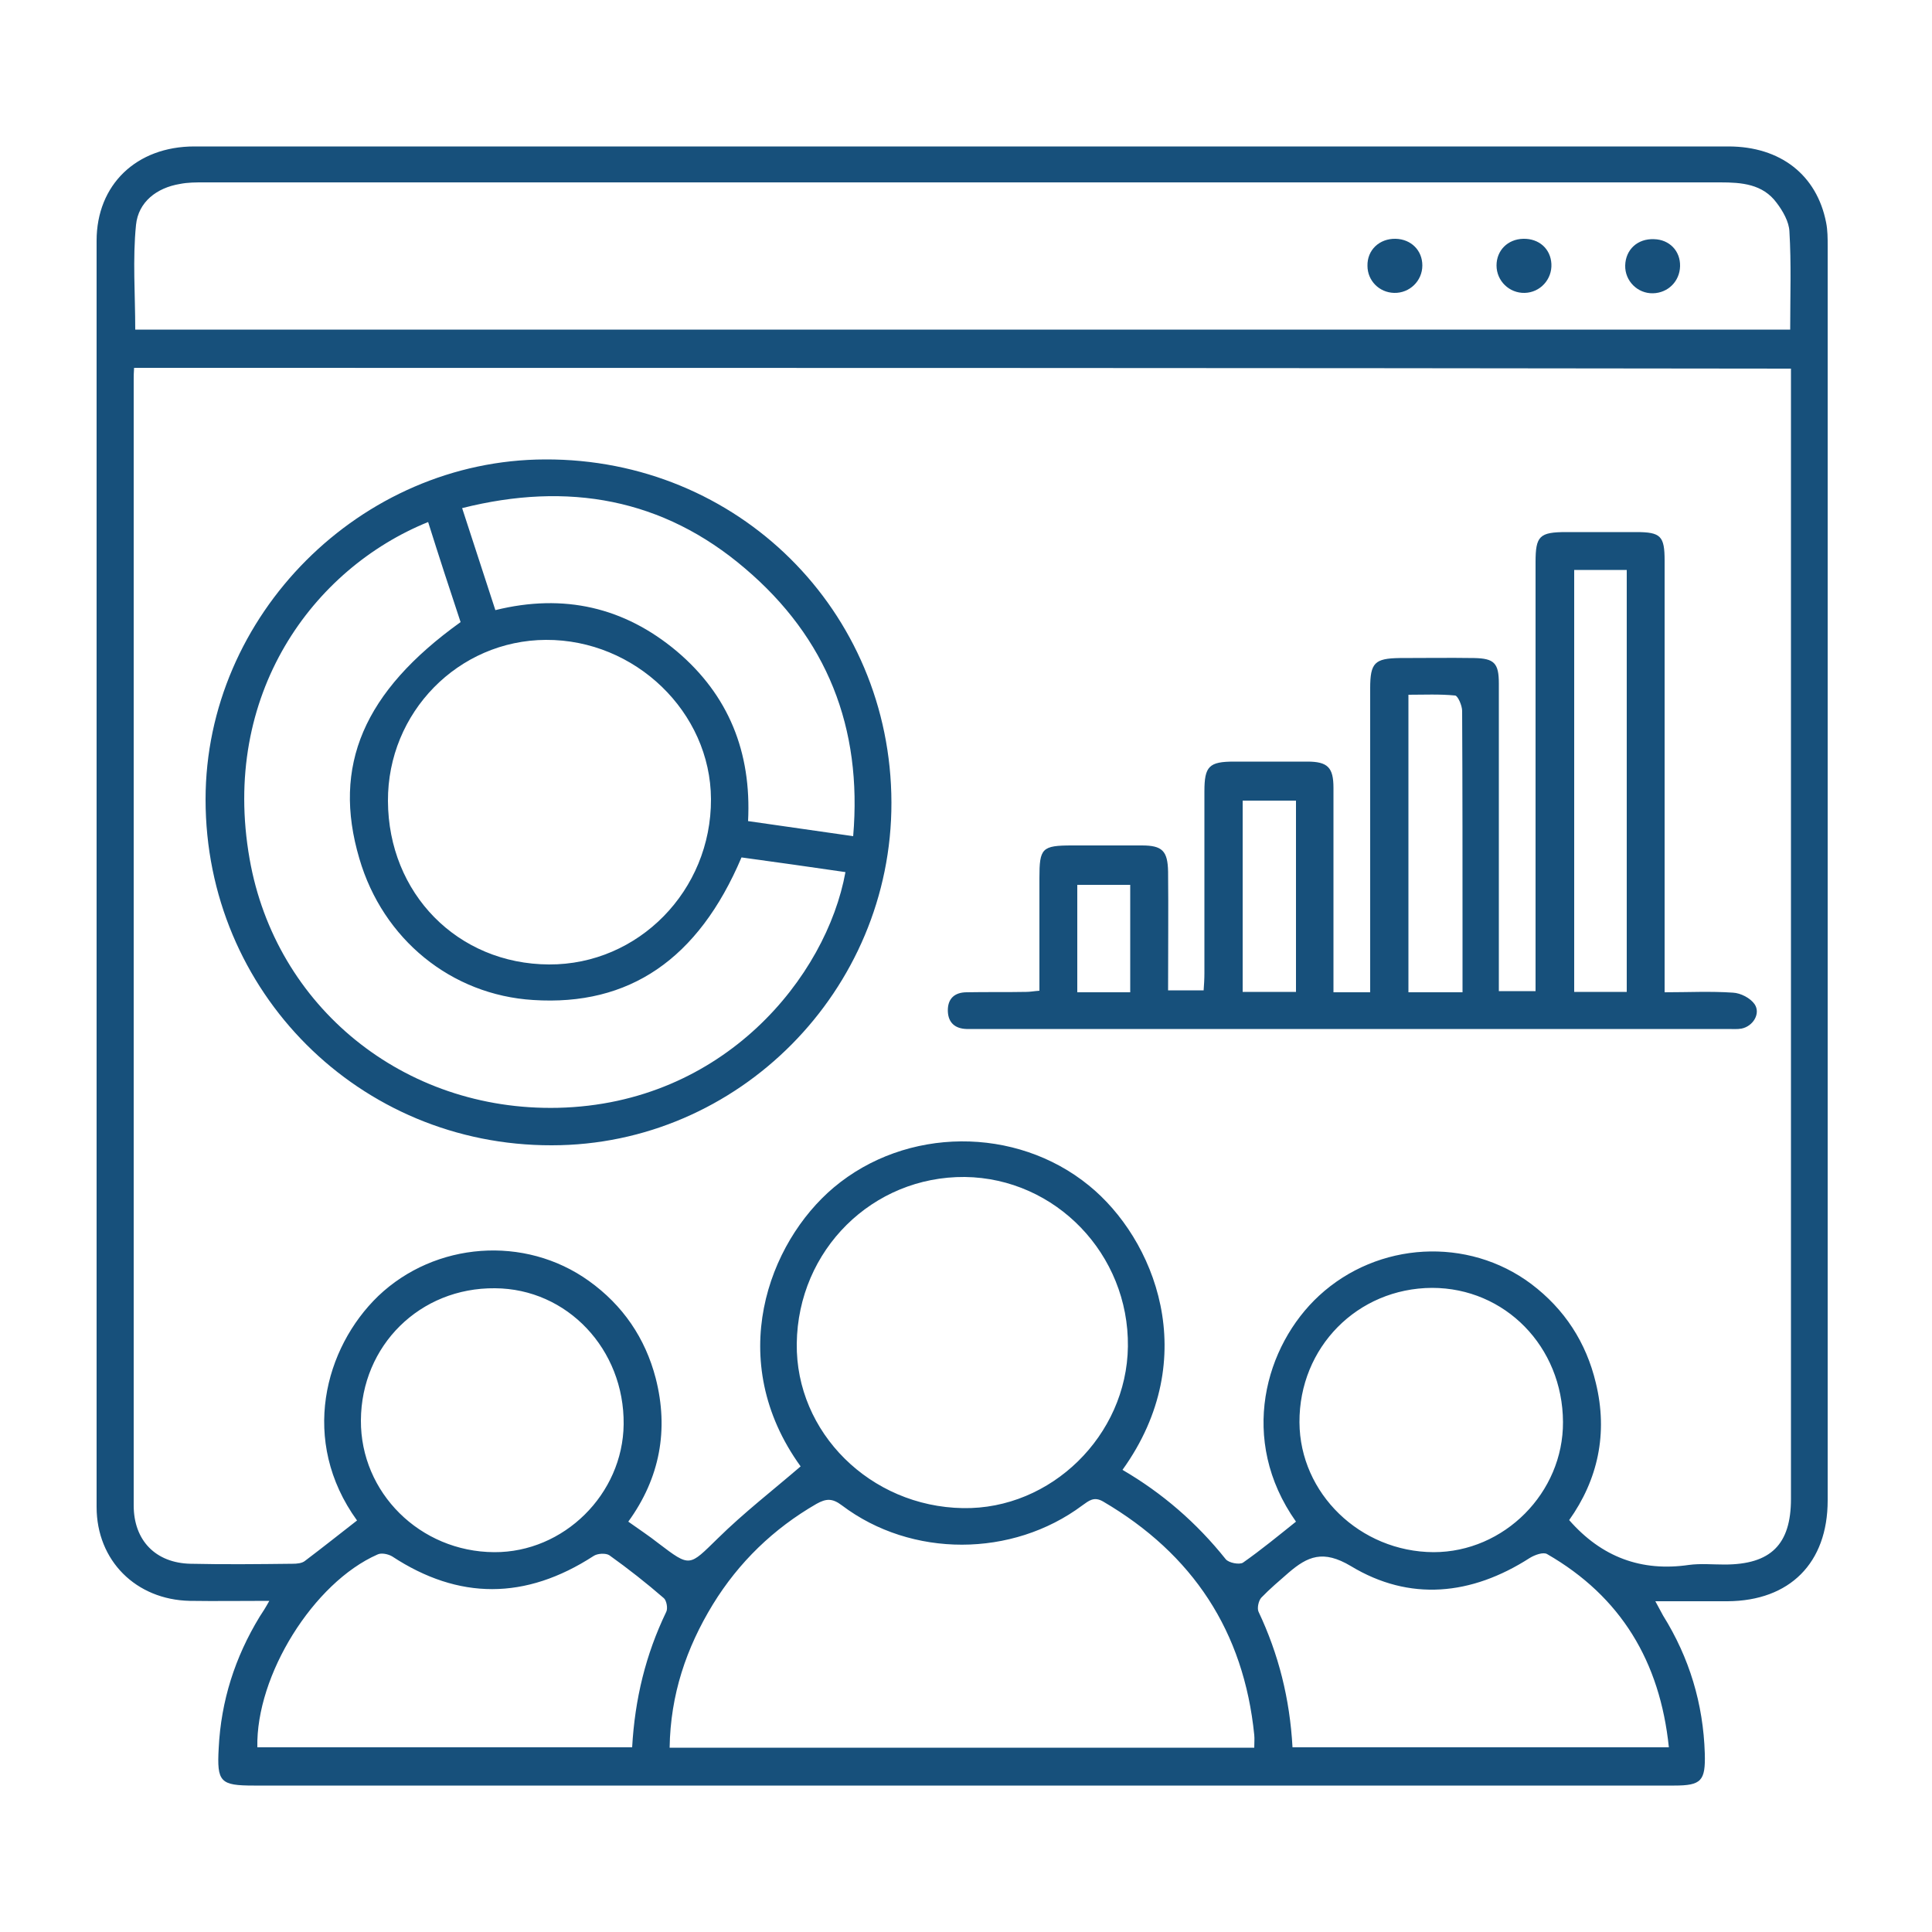
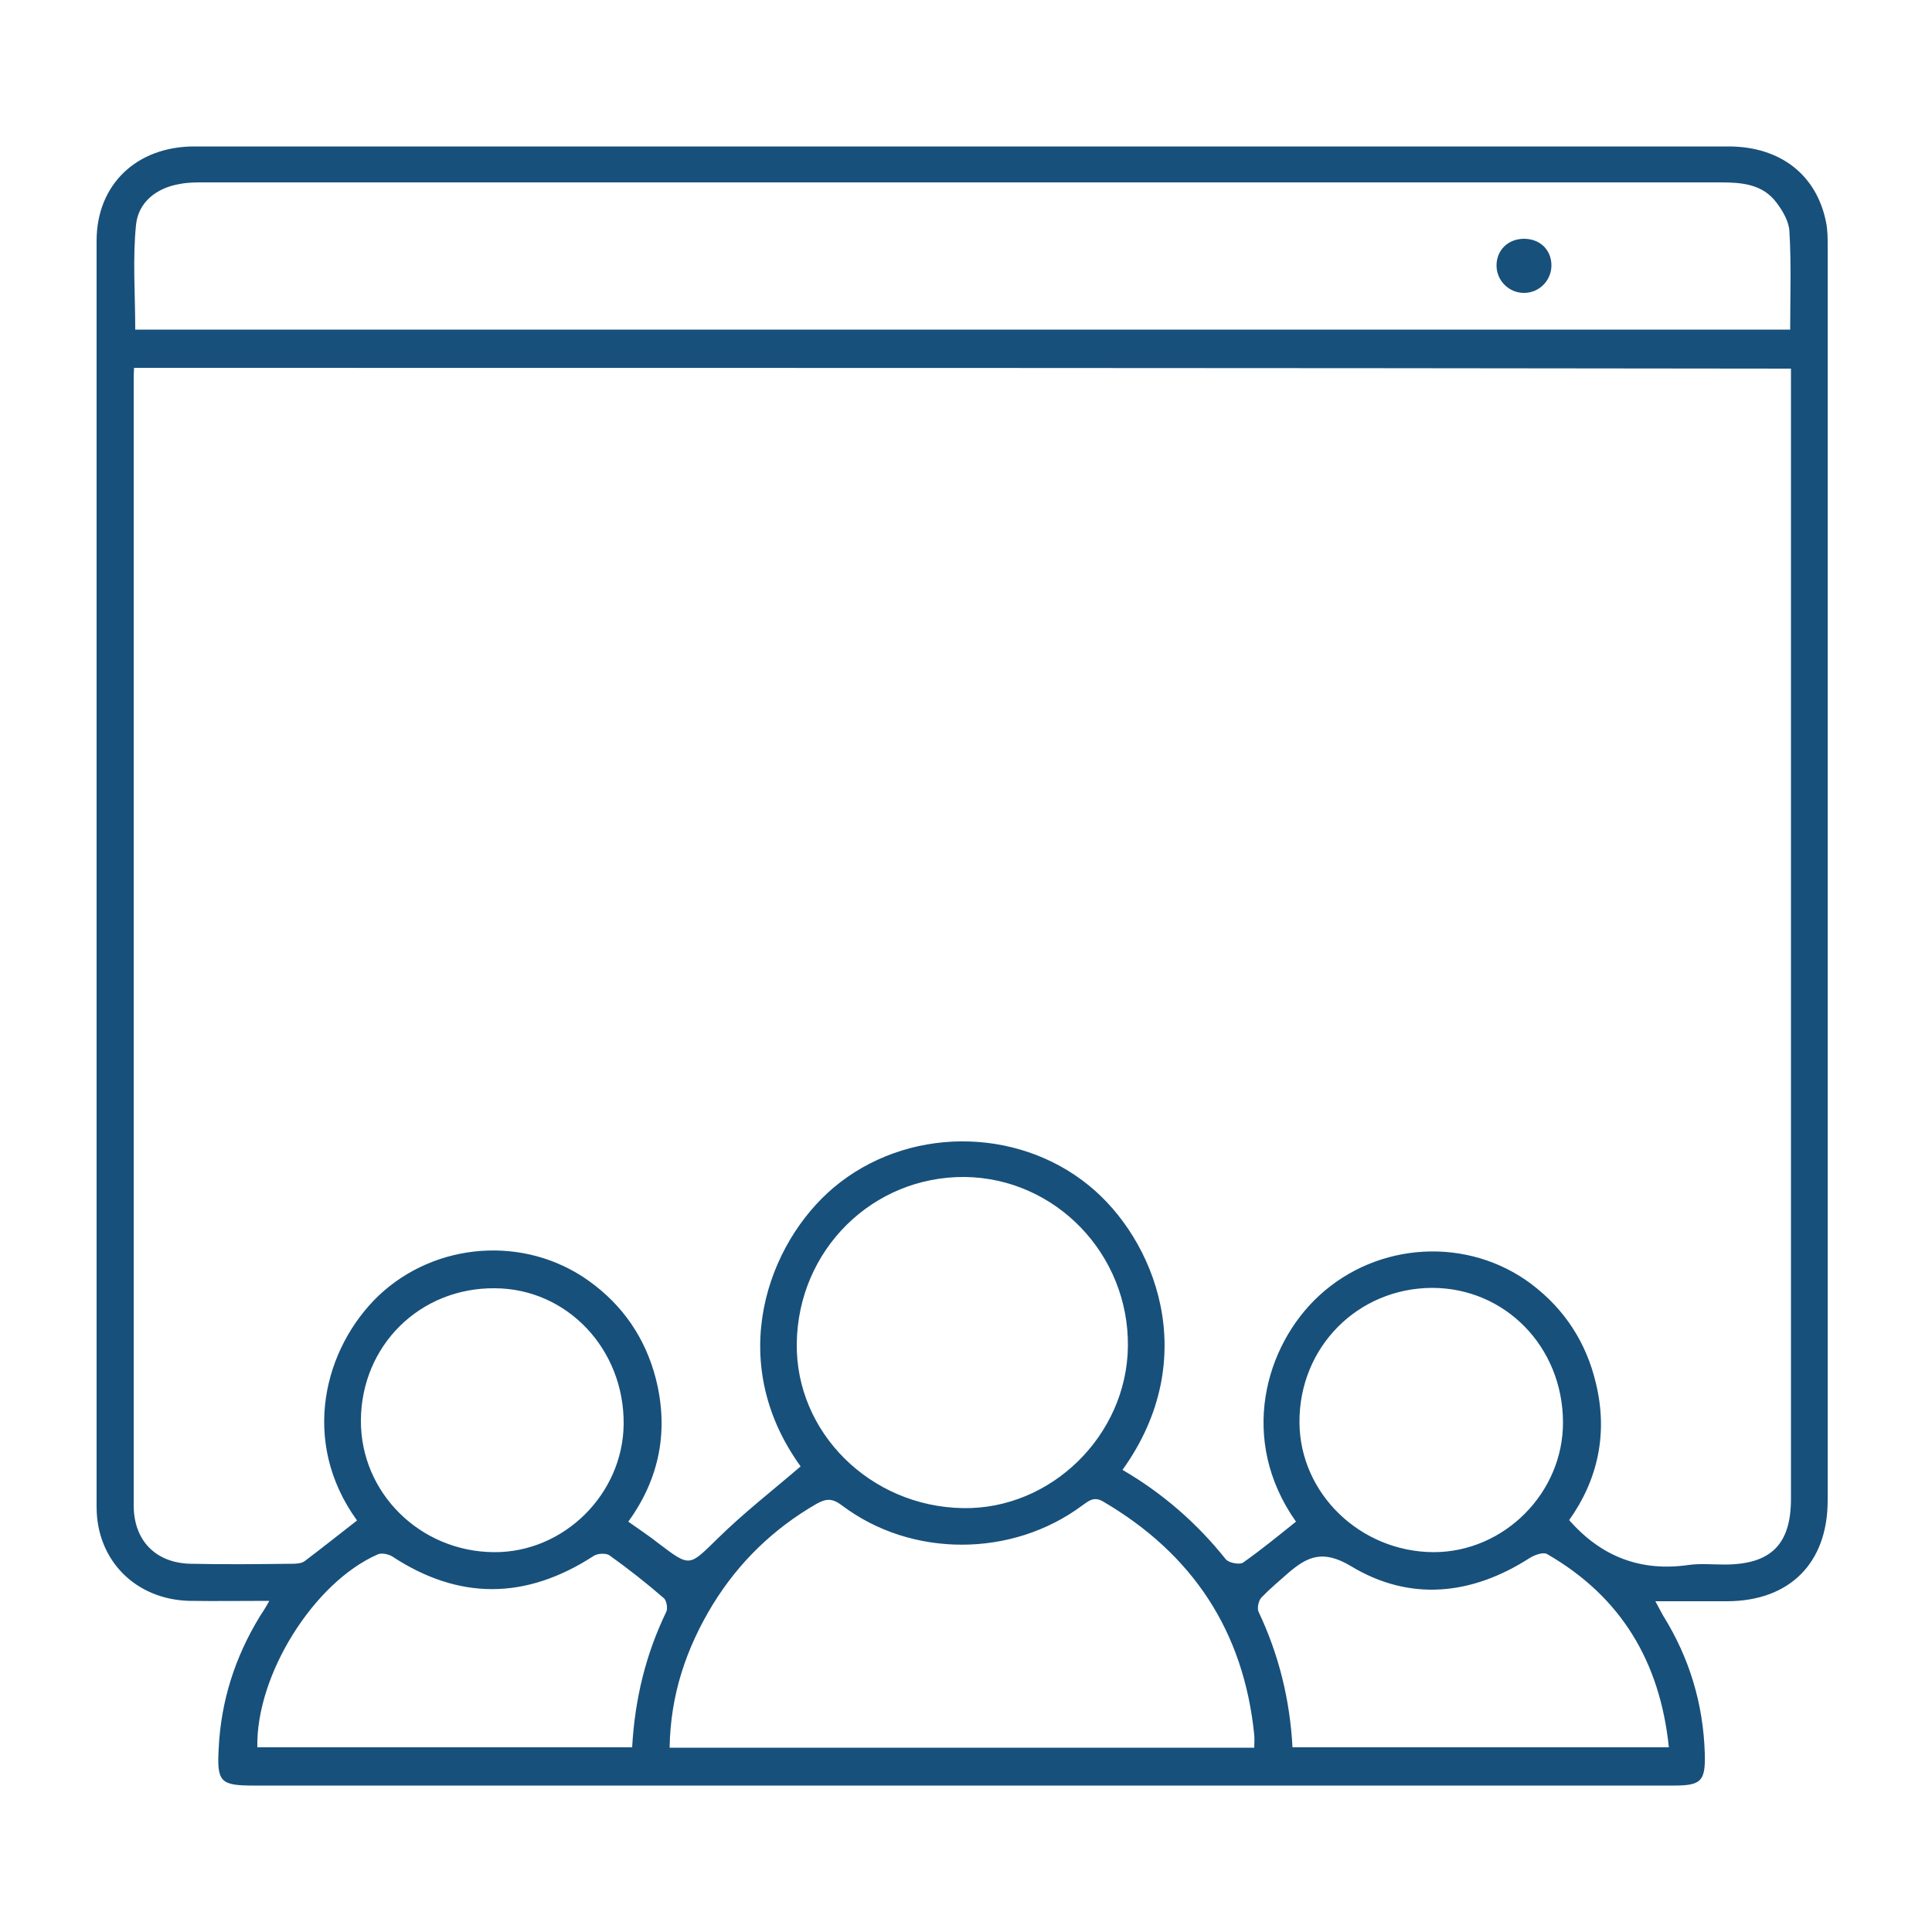
<svg xmlns="http://www.w3.org/2000/svg" version="1.1" id="Layer_1" x="0px" y="0px" viewBox="0 0 500 500" style="enable-background:new 0 0 500 500;" xml:space="preserve">
  <style type="text/css">
	.st0{fill:#17507B;}
</style>
  <g>
    <path class="st0" d="M69.7,414.3c-7.5,0-14,0.1-20.6,0C35.2,414,25,403.9,25,390C25,280.7,25,171.5,25,62.3   c0-14.5,10.3-24.4,25.3-24.4c58.8,0,323.5,0,397,0c13.5,0,22.9,7.4,25.3,19.7c0.4,2,0.4,4.1,0.4,6.1c0,108.2,0,216.4,0,324.6   c0,16.2-9.8,26-25.9,26.1c-6,0-12,0-18.7,0c0.8,1.5,1.4,2.6,2,3.7c6.8,10.9,10.4,22.8,10.8,35.7c0.2,7.1-0.9,8.3-7.9,8.3   c-43.8,0-87.5,0-131.3,0c-78.8,0-157.5,0-236.3,0c-8.7,0-9.6-0.9-9.1-9.7c0.6-12.2,4.2-23.5,10.6-34   C68,417.2,68.7,416.1,69.7,414.3z M34.7,95.2c-0.1,1.4-0.1,2.2-0.1,3.1c0,97.1,0,194.2,0,291.3c0,9.1,5.7,14.9,14.7,15.1   c8.8,0.2,17.6,0.1,26.4,0c1.1,0,2.5-0.1,3.3-0.8c4.5-3.4,8.9-6.9,13.4-10.4c-14.9-20.6-8.4-44.7,5.5-58.1   c14.7-14,37.9-15.8,54.5-3.9c8.8,6.3,14.6,14.8,17.3,25.2c3.4,13.3,1.1,25.8-7.1,37.1c2.8,2,5.4,3.7,7.8,5.6   c8.3,6.3,7.9,6,15.4-1.3c6.7-6.6,14.2-12.4,21.4-18.6c-19.8-27.4-8.4-57.9,8.6-72.2c18.7-15.7,47.1-15.9,66-0.5   c16.9,13.7,29.6,44.5,8.7,73.6c10.3,6,19.2,13.7,26.7,23.1c0.8,1,3.6,1.5,4.5,0.9c4.7-3.3,9.2-7,13.7-10.6c-15-21.2-8-45.6,6-58.5   c15.2-14,38.5-15.3,54.9-3c8.6,6.5,14.2,15.1,16.7,25.6c3.2,13.1,0.5,25.1-6.9,35.5c8.4,9.6,18.7,13.4,31,11.6   c3-0.4,6.1-0.1,9.2-0.1c12,0,17.2-5.2,17.2-17c0-95.9,0-191.8,0-287.7c0-1.6,0-3.1,0-4.8C320.2,95.2,177.7,95.2,34.7,95.2z    M463.3,85.3c0-8.8,0.3-17.1-0.2-25.4c-0.1-2.5-1.7-5.3-3.3-7.4c-3.6-4.9-9.1-5.3-14.6-5.3c-130.8,0-261.7,0-392.5,0   c-2,0-4.1,0-6.1,0.4c-6.1,1-10.8,4.7-11.4,10.6c-0.9,8.9-0.2,18-0.2,27.1C177.8,85.3,320.3,85.3,463.3,85.3z M173.3,452.3   c50.8,0,100.9,0,151.3,0c0-1.3,0.1-2.3,0-3.3c-2.7-26.8-15.9-46.8-39.1-60.4c-2.4-1.4-3.7-0.2-5.4,1c-18.1,13.5-44.2,13.6-62.2,0   c-2.5-1.9-4.1-1.8-6.6-0.4c-11.1,6.4-20.1,15.1-26.8,26C177.6,426.5,173.5,438.6,173.3,452.3z M206.2,347.7   c-0.3,23,19,42.2,43,42.6c22.8,0.4,42.4-18.8,42.7-41.8c0.3-23.9-18.7-43.6-42.2-43.9C225.8,304.4,206.5,323.5,206.2,347.7z    M334.5,452.2c32.6,0,64.8,0,97.4,0c-2.3-22.2-12.4-39-31.5-50c-1-0.6-3.2,0.2-4.5,1c-15.1,9.7-31.1,11.3-46.3,2.1   c-7.2-4.3-11.2-2.5-16.1,1.7c-2.4,2.1-4.9,4.2-7.1,6.5c-0.7,0.8-1.1,2.7-0.7,3.6C330.9,428.1,333.8,439.6,334.5,452.2z M66.6,452.2   c32.5,0,64.7,0,97,0c0.7-12.5,3.5-24,8.8-35c0.5-0.9,0.1-3-0.6-3.6c-4.5-3.9-9.2-7.6-14.1-11.1c-0.9-0.6-3.1-0.5-4.1,0.2   c-17.6,11.4-34.9,11.4-52.1,0.1c-1-0.6-2.8-1-3.8-0.5C81.1,409.6,66.2,433.6,66.6,452.2z M404.5,368c-0.1-19.5-15-34.7-33.9-34.7   c-19.3,0.1-34.4,15.4-34.3,34.8c0.1,18.4,15.7,33.5,34.7,33.6C389.3,401.7,404.6,386.3,404.5,368z M93.4,367.6   c-0.1,18.7,15.3,34,34.5,34.1c18,0.1,33.3-15,33.5-33.1c0.2-19.4-14.6-35.1-33.3-35.2C108.7,333.2,93.5,348.2,93.4,367.6z" />
-     <path class="st0" d="M230.7,207.7c0.1,48.6-39.6,88.7-87.9,88.7c-49.8,0.1-89.6-39.7-89.6-89.5c0-47.7,40.1-87.9,87.9-88   C190.9,118.7,230.6,158,230.7,207.7z M110.8,135.1c-29.9,12.1-53.7,44.7-46.2,87.2c6.7,38.2,39.8,65.3,79.8,64.4   c43-1,69.5-34,74.4-61c-9-1.3-18-2.6-26.9-3.8c-11.2,26.4-29.1,38.5-53.9,36.9c-21.2-1.3-38.9-15.7-45-36.6   c-7.1-24,1.1-43.2,26.2-61.2C116.4,152.6,113.6,144,110.8,135.1z M100.4,207.3c0.1,23.9,18,42.2,41.7,42.3   c23.1,0.1,42-19.1,41.9-42.8c-0.1-22.5-19.6-41.3-42.7-41.2C118.6,165.7,100.3,184.4,100.4,207.3z M119.6,131.5   c3,9.2,5.8,17.8,8.6,26.4c17.8-4.4,33.4-0.7,46.9,10.6c13.5,11.4,19.4,26.2,18.5,44c9.2,1.3,18,2.6,27.2,3.9   c2.4-28.1-6.8-51.3-28-69.3C171.6,129,147,124.6,119.6,131.5z" />
-     <path class="st0" d="M345.1,256.8c3.4,0,6.2,0,9.5,0c0-1.9,0-3.6,0-5.3c0-24.5,0-48.9,0-73.4c0-6.6,1.2-7.7,7.6-7.8   c6.4,0,12.9-0.1,19.3,0c5.2,0.1,6.4,1.3,6.4,6.6c0,24.7,0,49.5,0,74.2c0,1.7,0,3.4,0,5.4c3.3,0,6.1,0,9.5,0c0-1.7,0-3.4,0-5.1   c0-35.3,0-70.6,0-105.9c0-6.8,1-7.8,8-7.8c6,0,12,0,18,0c6.4,0,7.4,1,7.4,7.4c0,35.3,0,70.6,0,105.9c0,1.7,0,3.5,0,5.8   c6.1,0,11.9-0.3,17.7,0.1c2,0.1,4.5,1.4,5.6,3c1.6,2.4-0.4,5.7-3.4,6.3c-1.1,0.2-2.3,0.1-3.5,0.1c-64.8,0-129.7,0-194.5,0   c-0.9,0-1.8,0-2.6,0c-2.9-0.1-4.7-1.6-4.8-4.6c-0.1-3.3,1.8-4.9,4.9-4.9c5.1-0.1,10.2,0,15.4-0.1c1,0,2-0.2,3.4-0.3   c0-9.8,0-19.4,0-29.1c0-7.8,0.6-8.5,8.5-8.5c6,0,12,0,18,0c5.3,0,6.7,1.4,6.8,6.8c0.1,10.1,0,20.2,0,30.7c3,0,5.9,0,9.2,0   c0.1-1.4,0.2-2.9,0.2-4.5c0-15.7,0-31.3,0-47c0-6.5,1.2-7.7,7.7-7.7c6.3,0,12.6,0,18.9,0c5.3,0,6.8,1.5,6.8,6.8   c0,15.8,0,31.6,0,47.4C345.1,253.2,345.1,254.8,345.1,256.8z M407.4,147.5c0,36.7,0,73,0,109.2c4.8,0,9.2,0,13.6,0   c0-36.5,0-72.8,0-109.2C416.3,147.5,412,147.5,407.4,147.5z M378.5,256.8c0-4.6,0-8.9,0-13.1c0-19.9,0-39.8-0.1-59.7   c0-1.4-1.1-3.9-1.8-4c-4-0.4-8.1-0.2-12.1-0.2c0,26,0,51.4,0,77C369.1,256.8,373.5,256.8,378.5,256.8z M321.6,207.2   c0,16.7,0,33.1,0,49.5c4.8,0,9.3,0,13.8,0c0-16.6,0-32.9,0-49.5C330.7,207.2,326.3,207.2,321.6,207.2z M292.5,256.8   c0-9.6,0-18.7,0-27.8c-4.8,0-9.2,0-13.7,0c0,9.4,0,18.5,0,27.8C283.5,256.8,287.8,256.8,292.5,256.8z" />
-     <path class="st0" d="M361.2,61.8c4,0.1,6.9,3,6.9,6.9c0,4-3.3,7.2-7.3,7.1c-3.9-0.1-6.9-3.2-6.9-7C353.8,64.7,357,61.7,361.2,61.8z   " />
    <path class="st0" d="M394.6,75.8c-4,0.1-7.3-3.1-7.3-7.1c0-3.9,2.9-6.8,6.9-6.9c4.1-0.1,7.1,2.6,7.3,6.5   C401.7,72.3,398.6,75.7,394.6,75.8z" />
-     <path class="st0" d="M434.8,68.9c-0.1,3.9-3.1,6.9-7,7c-4,0.1-7.3-3.2-7.2-7.2c0.1-4.1,3.2-7,7.5-6.8C432,62,434.9,64.9,434.8,68.9   z" />
  </g>
</svg>